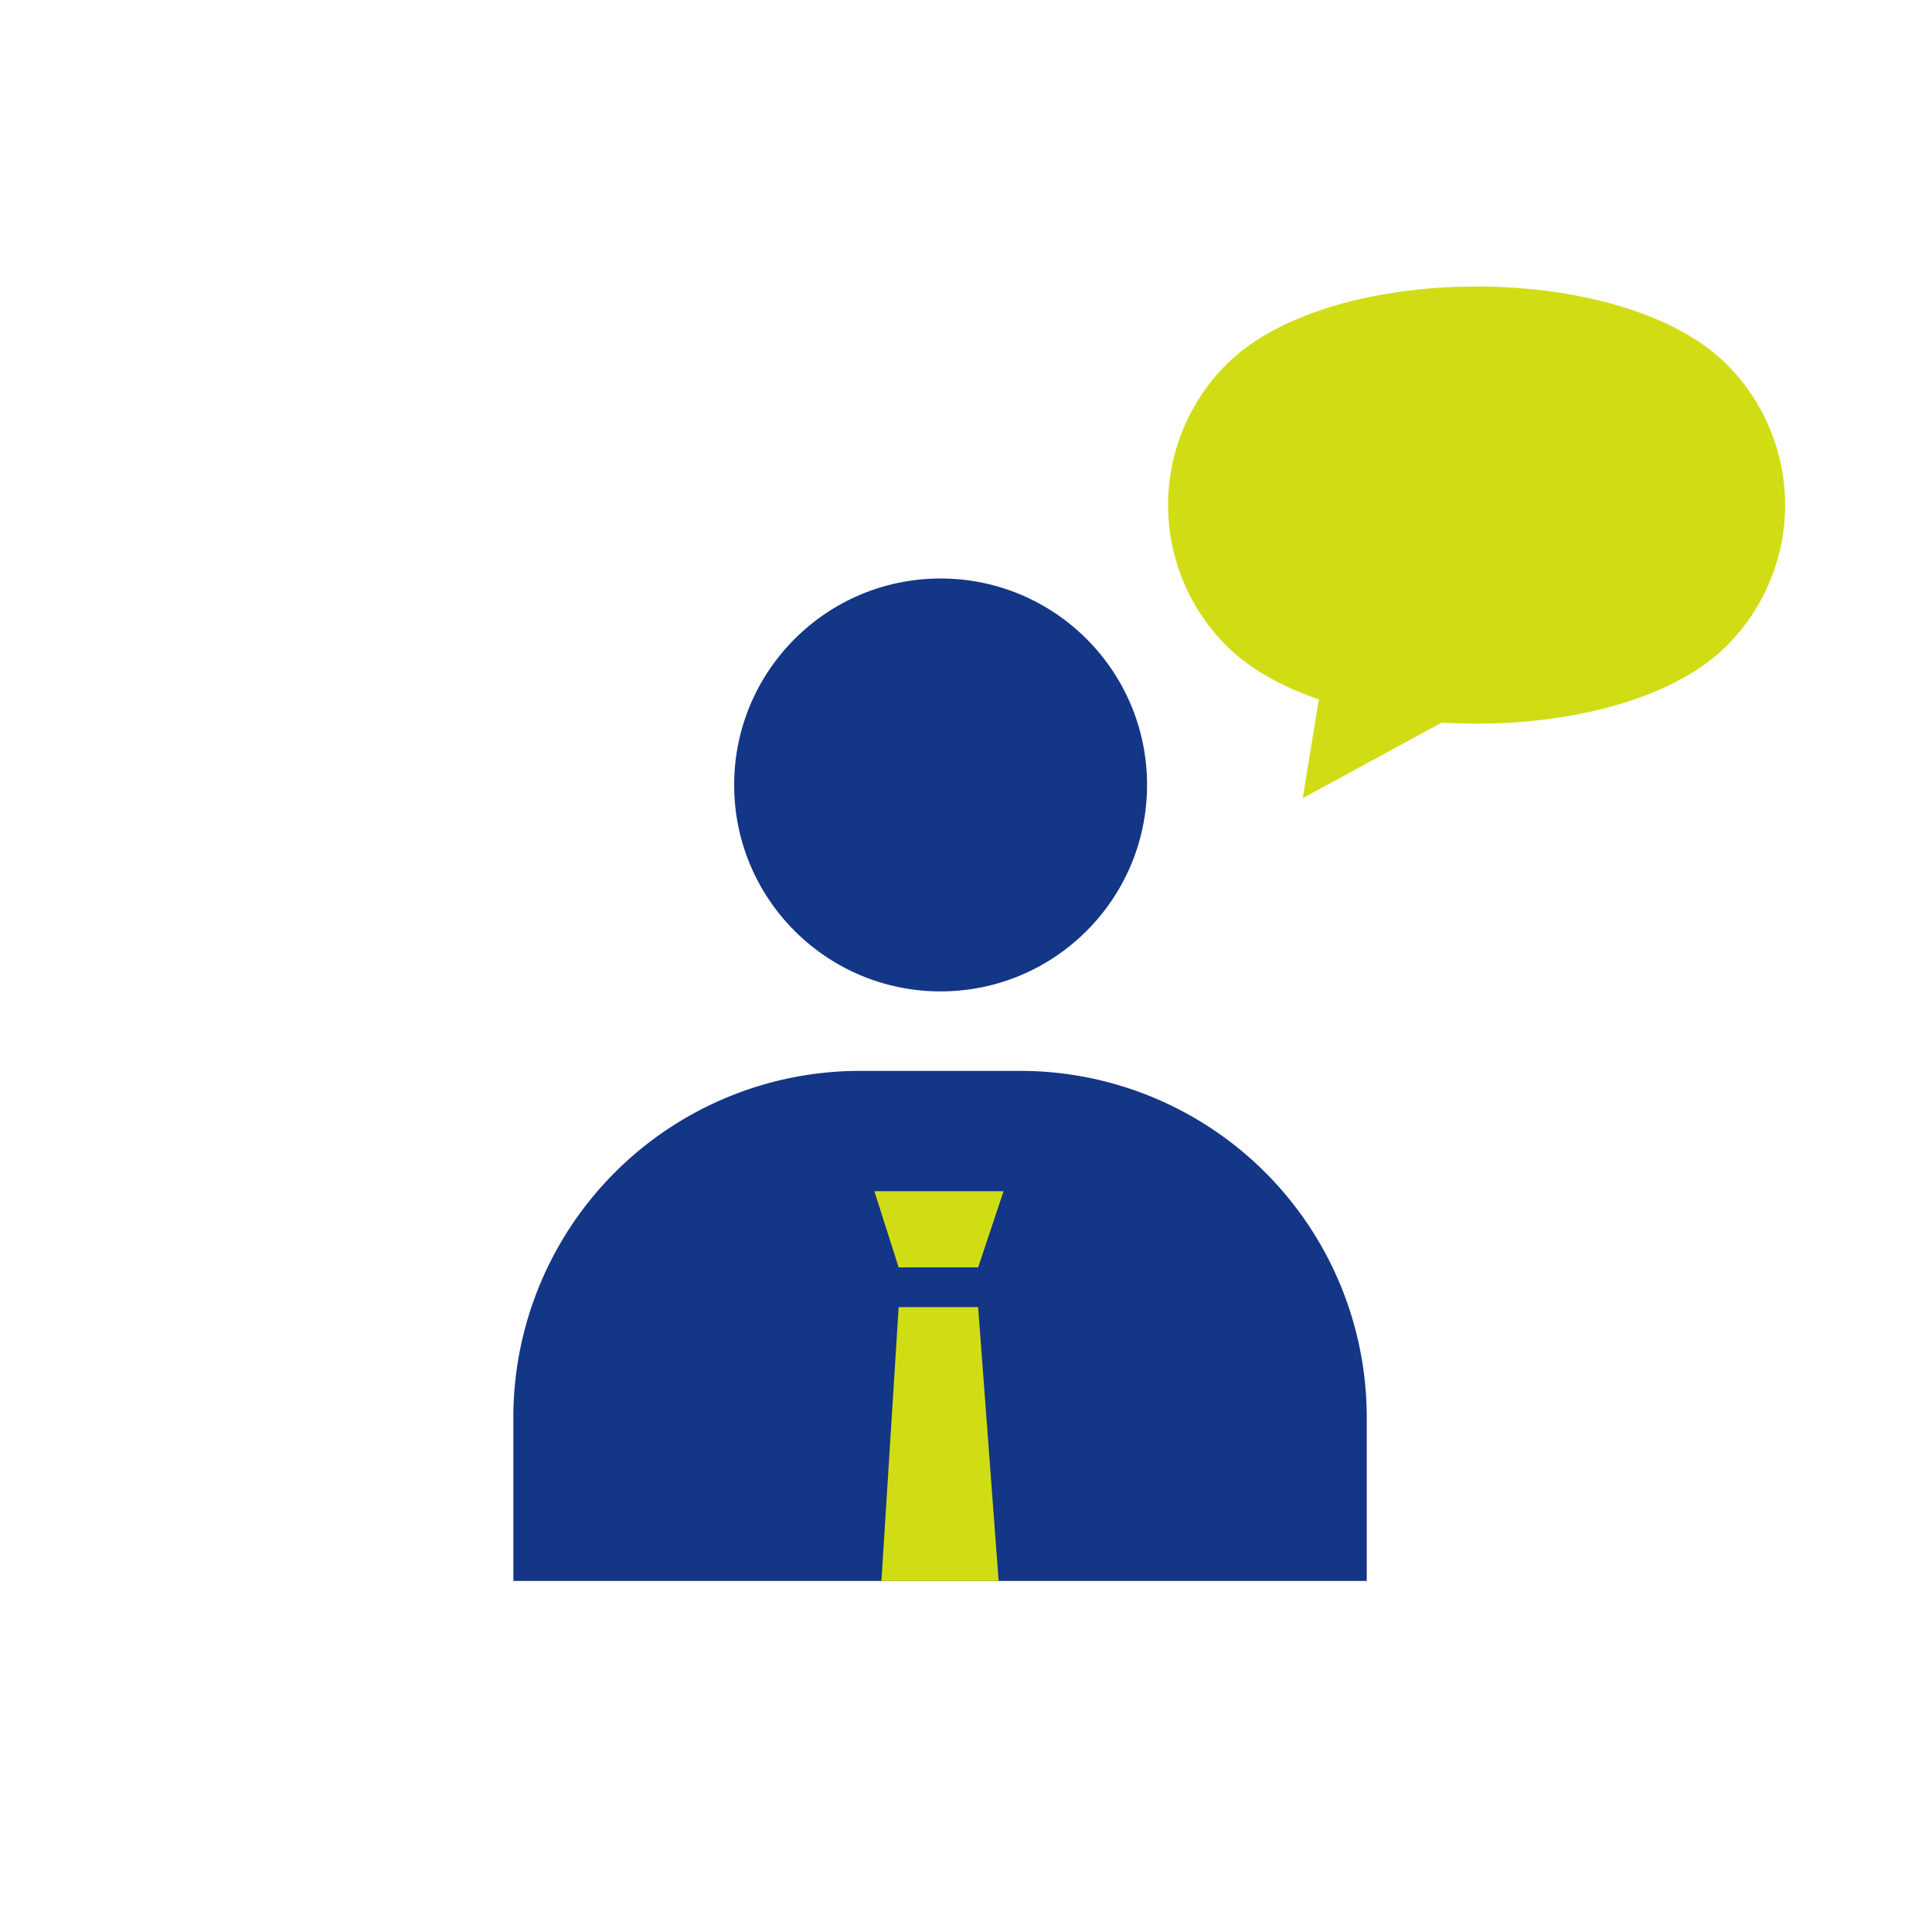
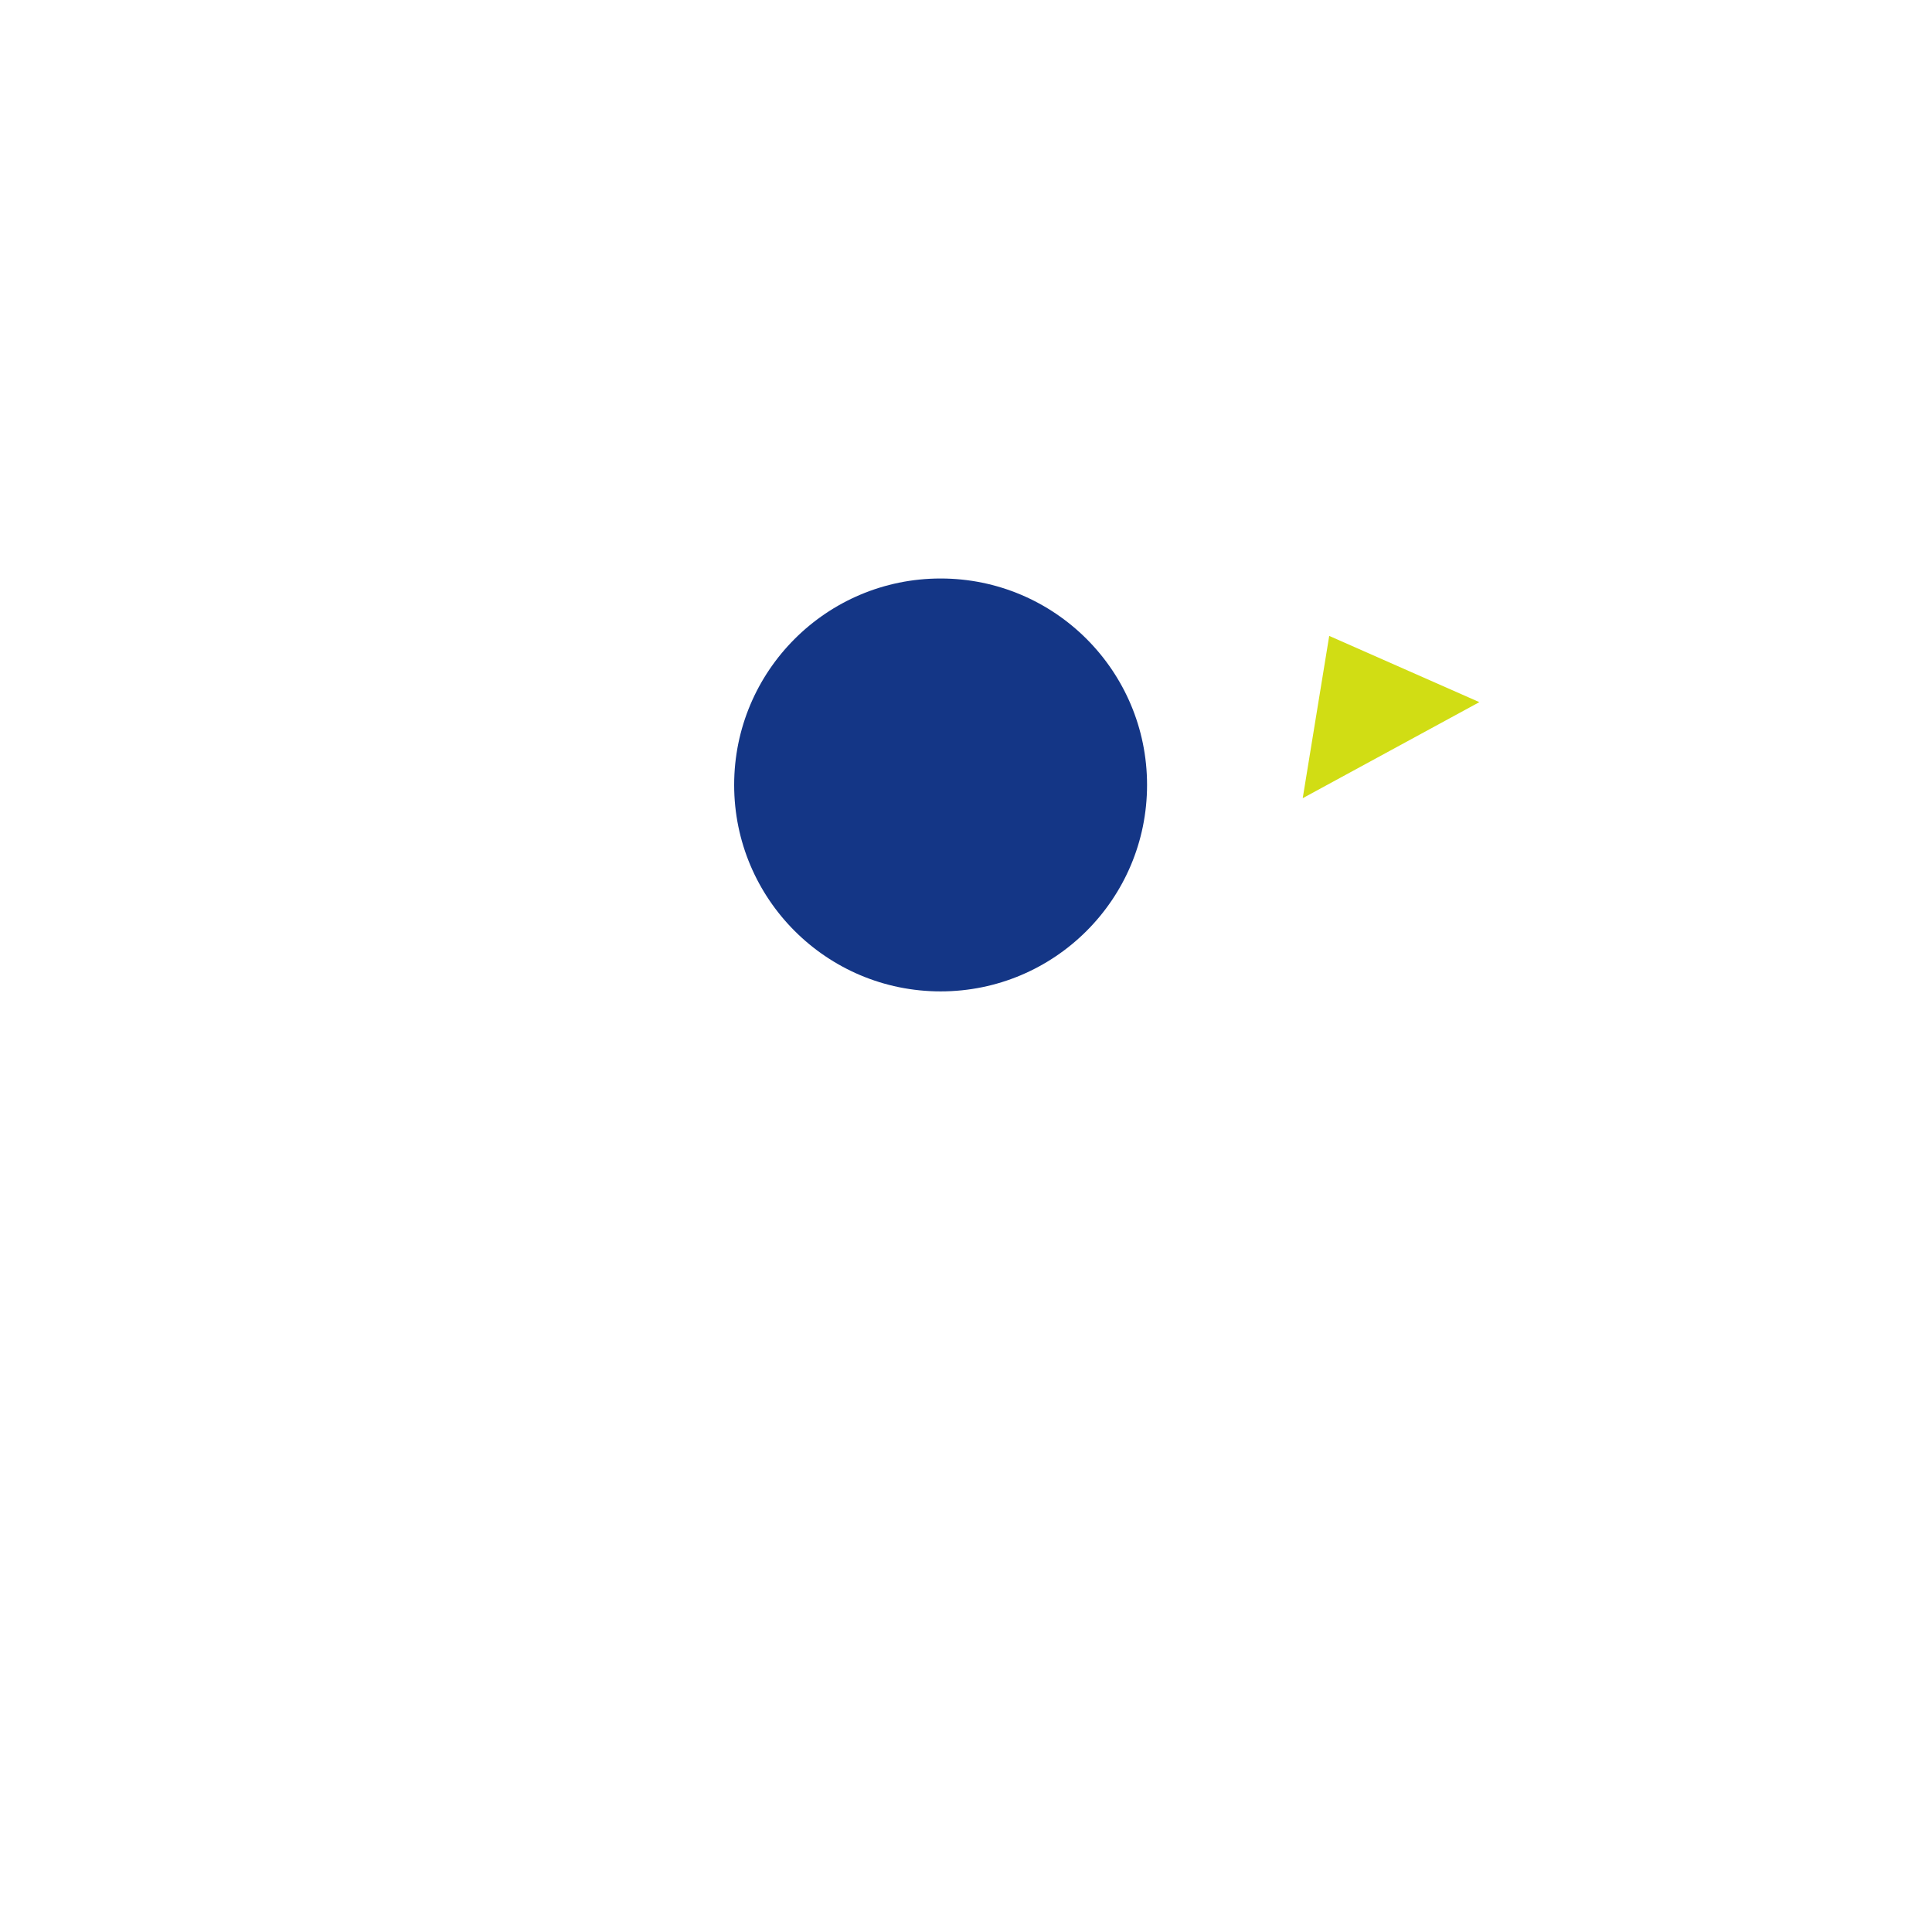
<svg xmlns="http://www.w3.org/2000/svg" width="175" height="175" viewBox="0 0 175 175">
  <defs>
    <style>.a{fill:none;}.b{fill:#d1dd14;}.c{fill:#143686;}.d{clip-path:url(#a);}</style>
    <clipPath id="a">
-       <path class="a" d="M92.4,97H77.9a31.4,31.4,0,0,0-31.4,31.4v14.8h77.3V128.4A31.4,31.4,0,0,0,92.4,97Z" />
-     </clipPath>
+       </clipPath>
  </defs>
  <title>point02</title>
-   <path class="b" d="M156.4,58.5c-9.4,9.4-35.9,9.4-45.3,0a18,18,0,0,1,0-25.5c9.4-9.4,35.9-9.4,45.3,0A18,18,0,0,1,156.4,58.5Z" />
  <polygon class="b" points="120.4 57.6 118 72.3 134 63.6 120.4 57.6" />
  <circle class="c" cx="85.2" cy="71.1" r="18.7" />
-   <path class="c" d="M92.4,97H77.9a31.4,31.4,0,0,0-31.4,31.4v14.8h77.3V128.4A31.4,31.4,0,0,0,92.4,97Z" />
  <g class="d">
-     <polygon class="b" points="79.2 107.9 81.4 114.8 88.6 114.8 90.9 107.9 79.2 107.9" />
-     <polygon class="b" points="85.2 157.2 91.1 151.8 88.6 118.4 81.4 118.4 79.3 151.8 85.2 157.2" />
-   </g>
+     </g>
</svg>